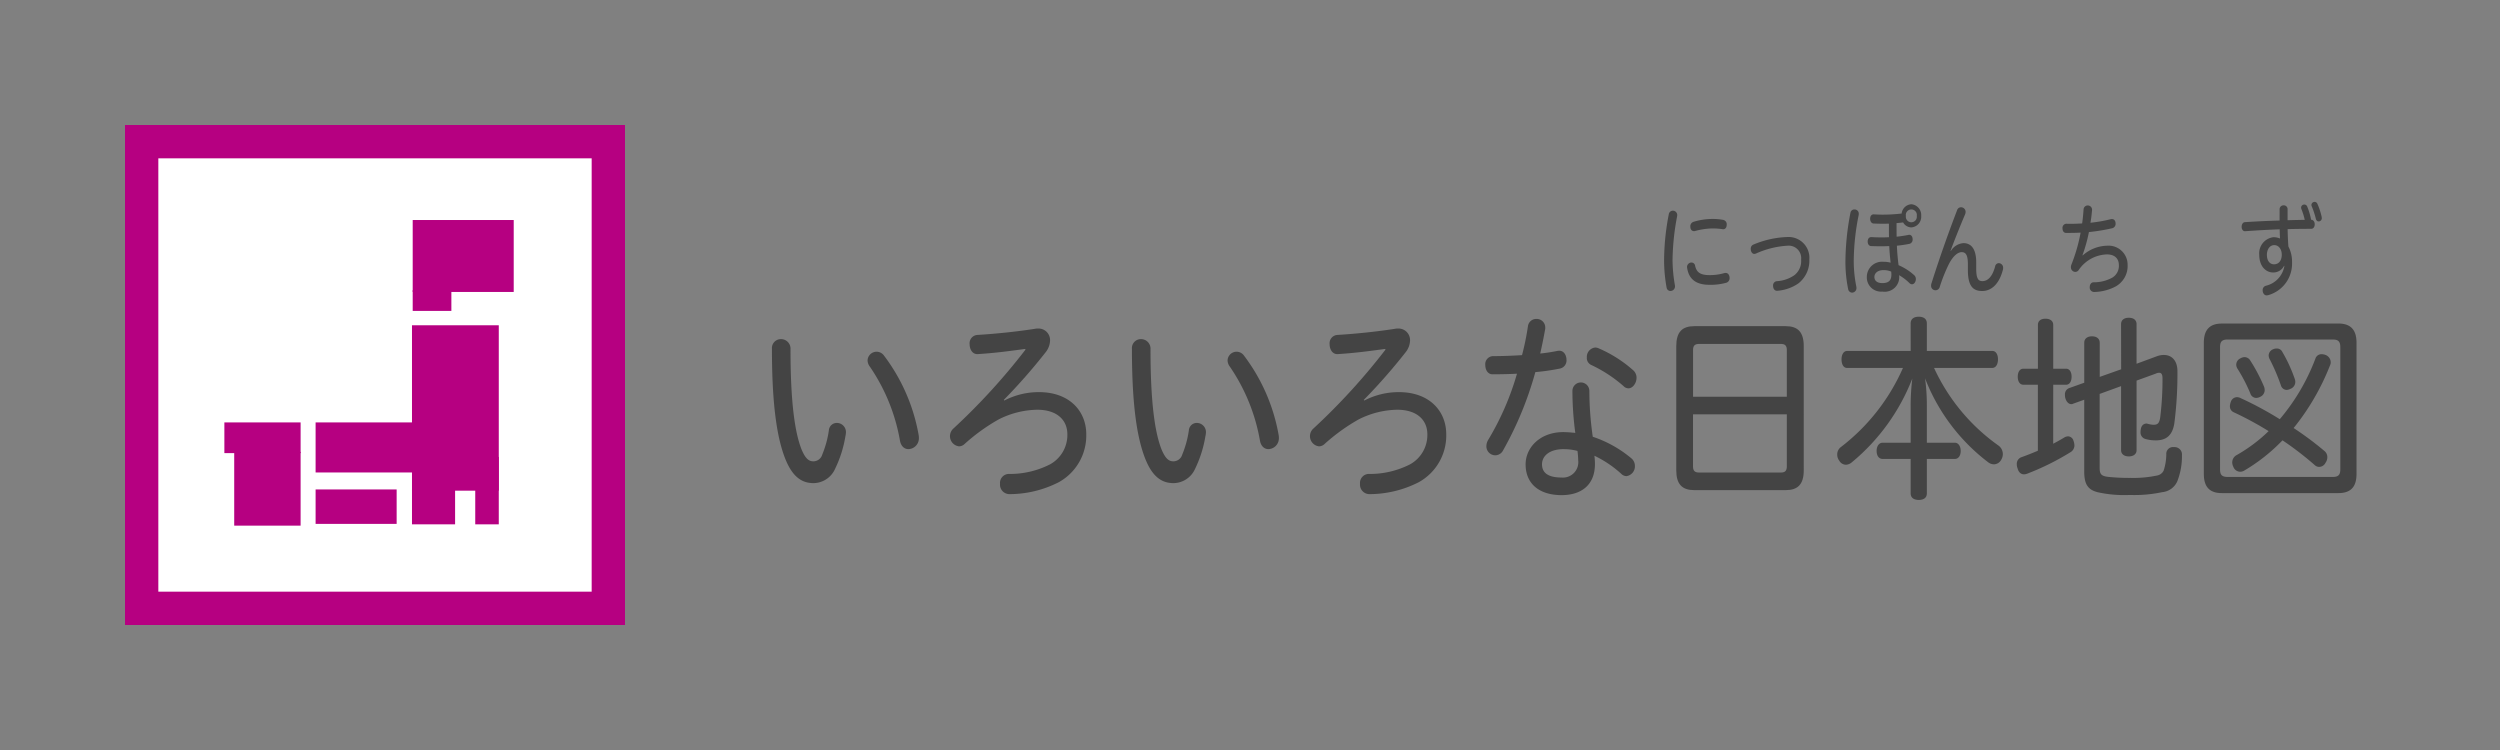
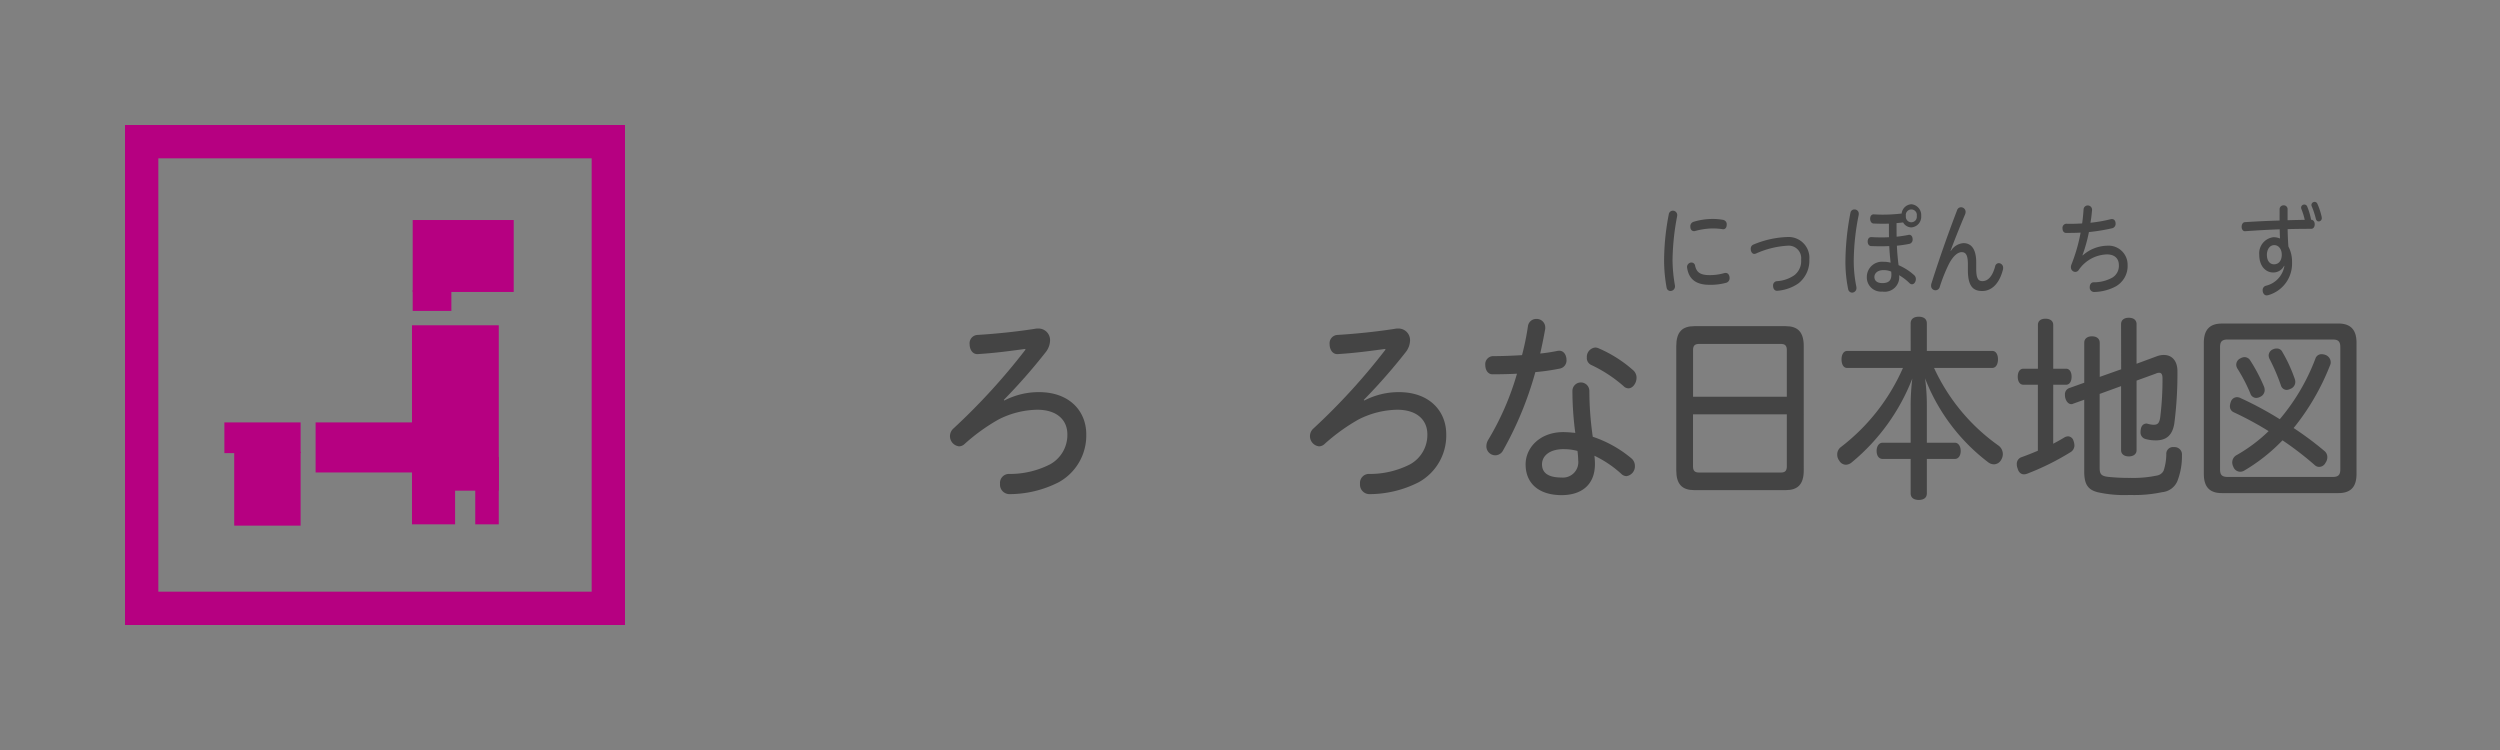
<svg xmlns="http://www.w3.org/2000/svg" width="300" height="90" viewBox="0 0 300 90">
  <rect x="0" y="0" width="300" height="90" fill="#808080" stroke="none" />
-   <path d="M94.861,41.919c0,6.48.54,10.009,1.319,12,.474,1.128.885,1.44,1.425,1.44a1.106,1.106,0,0,0,1.059-.793,12.063,12.063,0,0,0,.8-2.927.952.952,0,0,1,.95-.888,1.1,1.1,0,0,1,1.1,1.128,2.342,2.342,0,0,1-.066.479,14.169,14.169,0,0,1-1.231,3.889,2.877,2.877,0,0,1-2.572,1.729c-1.274,0-2.419-.577-3.327-2.713-1.015-2.424-1.685-6.336-1.685-13.393a1.08,1.08,0,0,1,1.081-1.177A1.144,1.144,0,0,1,94.861,41.919Zm11.193.72a22.165,22.165,0,0,1,4.191,9.6,1.731,1.731,0,0,1,.022.336,1.3,1.3,0,0,1-1.253,1.321c-.454,0-.886-.312-1.016-1.008a22.582,22.582,0,0,0-3.608-8.881,1.291,1.291,0,0,1-.281-.744,1.081,1.081,0,0,1,1.945-.624Z" fill="#444" />
  <path d="M123.029,41.871c-1.771.239-3.651.5-5.747.624-.6,0-.928-.576-.928-1.2a1,1,0,0,1,.95-1.105c2.052-.12,4.667-.383,6.957-.744a1.248,1.248,0,0,1,.3-.023,1.392,1.392,0,0,1,1.448,1.439,2.377,2.377,0,0,1-.519,1.393,70.038,70.038,0,0,1-5.034,5.736l.065.072a8.923,8.923,0,0,1,4.149-1.008c3.694,0,5.682,2.3,5.682,5.064a6.4,6.4,0,0,1-3.284,5.737,13.017,13.017,0,0,1-5.964,1.44,1.139,1.139,0,0,1-1.1-1.248,1.075,1.075,0,0,1,1.015-1.176,10.589,10.589,0,0,0,4.991-1.152,4.022,4.022,0,0,0,2.074-3.6c0-1.632-1.145-2.952-3.63-2.952a10.6,10.6,0,0,0-4.644,1.177,22.875,22.875,0,0,0-4.106,2.975.986.986,0,0,1-.627.241,1.229,1.229,0,0,1-.67-2.136,76.214,76.214,0,0,0,8.643-9.457Z" fill="#444" />
-   <path d="M138.061,41.919c0,6.48.54,10.009,1.318,12,.475,1.128.886,1.44,1.426,1.44a1.106,1.106,0,0,0,1.058-.793,12.063,12.063,0,0,0,.8-2.927.953.953,0,0,1,.95-.888,1.1,1.1,0,0,1,1.1,1.128,2.342,2.342,0,0,1-.066.479,14.135,14.135,0,0,1-1.231,3.889,2.876,2.876,0,0,1-2.571,1.729c-1.275,0-2.42-.577-3.327-2.713-1.016-2.424-1.686-6.336-1.686-13.393a1.08,1.08,0,0,1,1.081-1.177A1.144,1.144,0,0,1,138.061,41.919Zm11.192.72a22.153,22.153,0,0,1,4.191,9.6,1.731,1.731,0,0,1,.022.336,1.3,1.3,0,0,1-1.253,1.321c-.454,0-.886-.312-1.016-1.008a22.582,22.582,0,0,0-3.608-8.881,1.3,1.3,0,0,1-.28-.744,1.08,1.08,0,0,1,1.944-.624Z" fill="#444" />
  <path d="M166.229,41.871c-1.772.239-3.652.5-5.748.624-.6,0-.928-.576-.928-1.2a1,1,0,0,1,.95-1.105c2.053-.12,4.667-.383,6.957-.744a1.253,1.253,0,0,1,.3-.023,1.392,1.392,0,0,1,1.447,1.439,2.377,2.377,0,0,1-.519,1.393,69.66,69.66,0,0,1-5.034,5.736l.066.072a8.916,8.916,0,0,1,4.148-1.008c3.694,0,5.682,2.3,5.682,5.064a6.4,6.4,0,0,1-3.283,5.737,13.023,13.023,0,0,1-5.964,1.44,1.139,1.139,0,0,1-1.1-1.248,1.075,1.075,0,0,1,1.015-1.176,10.589,10.589,0,0,0,4.991-1.152,4.022,4.022,0,0,0,2.074-3.6c0-1.632-1.144-2.952-3.63-2.952a10.6,10.6,0,0,0-4.644,1.177,22.91,22.91,0,0,0-4.106,2.975.984.984,0,0,1-.627.241,1.229,1.229,0,0,1-.67-2.136,76.136,76.136,0,0,0,8.643-9.457Z" fill="#444" />
  <path d="M183.355,39.135a1,1,0,0,1,1.016-.864,1.026,1.026,0,0,1,1.059,1.055.8.8,0,0,1-.022.24c-.173.96-.367,1.92-.583,2.857a19.538,19.538,0,0,0,2.053-.313,1.2,1.2,0,0,1,.237-.023c.562,0,.864.552.864,1.1a.984.984,0,0,1-.755,1.033,25.953,25.953,0,0,1-2.983.432,41.529,41.529,0,0,1-3.867,9.385,1.066,1.066,0,0,1-.95.6,1.081,1.081,0,0,1-1.06-1.08,1.548,1.548,0,0,1,.217-.768,33.013,33.013,0,0,0,3.457-7.945c-.8.048-2.118.072-2.938.072-.584,0-.865-.576-.865-1.1a.964.964,0,0,1,.908-1.08c1.123,0,2.311-.047,3.5-.119A31.845,31.845,0,0,0,183.355,39.135Zm12.381,15.841a1.17,1.17,0,0,1,.453.936,1.184,1.184,0,0,1-1.014,1.224.878.878,0,0,1-.584-.24,13.164,13.164,0,0,0-3.263-2.208,7.658,7.658,0,0,1,.066.984c0,2.592-1.707,3.744-4,3.744-2.658,0-4.321-1.344-4.321-3.7,0-1.945,1.663-3.865,4.537-3.865a14.226,14.226,0,0,1,1.426.1,38.633,38.633,0,0,1-.346-5.04,1.016,1.016,0,0,1,2.032,0,39.248,39.248,0,0,0,.41,5.5A14.131,14.131,0,0,1,195.736,54.976Zm-8.081-1.08c-1.814,0-2.614.888-2.614,1.824,0,.984.691,1.584,2.355,1.584a1.845,1.845,0,0,0,1.988-2.064,9.993,9.993,0,0,0-.086-1.129A6.379,6.379,0,0,0,187.655,53.9Zm4.236-12.074a15.315,15.315,0,0,1,4.127,2.641,1.192,1.192,0,0,1,.367.864c0,.648-.454,1.273-.973,1.273a.809.809,0,0,1-.583-.265,16.59,16.59,0,0,0-3.89-2.544.908.908,0,0,1-.518-.889,1.128,1.128,0,0,1,1.016-1.2A1.107,1.107,0,0,1,191.891,41.822Z" fill="#444" />
  <path d="M216.45,56.44c0,1.68-.713,2.376-2.161,2.376H203.313c-1.448,0-2.161-.7-2.161-2.376v-14.9c0-1.7.713-2.4,2.161-2.4h10.976c1.448,0,2.161.7,2.161,2.4Zm-2.031-8.833V41.99c0-.552-.259-.719-.713-.719H203.9c-.475,0-.734.167-.734.719v5.617Zm-11.257,8.377c0,.552.259.72.734.72h9.81c.454,0,.713-.168.713-.72V49.72H203.162Z" fill="#444" />
  <path d="M229.277,38.822c0-.551.389-.815.973-.815.6,0,.972.264.972.815V42.11h7.843c.454,0,.692.433.692,1.009s-.238,1.032-.692,1.032h-6.979a23.321,23.321,0,0,0,7.692,9.288,1.27,1.27,0,0,1,.368,1.729,1.01,1.01,0,0,1-.865.552,1.15,1.15,0,0,1-.691-.241,23.125,23.125,0,0,1-7.584-10.08,23.7,23.7,0,0,1,.216,3.264v4.465h3.371c.41,0,.691.432.691.983,0,.577-.281.961-.691.961h-3.371V59.2c0,.529-.368.792-.972.792-.584,0-.973-.263-.973-.792V55.072h-3.371c-.431,0-.713-.384-.713-.961,0-.551.282-.983.713-.983h3.371V48.663a27.7,27.7,0,0,1,.2-3.24,24.56,24.56,0,0,1-7.26,10.056,1.131,1.131,0,0,1-.713.289.933.933,0,0,1-.8-.5,1.146,1.146,0,0,1-.237-.72,1.094,1.094,0,0,1,.454-.912,24.215,24.215,0,0,0,7.433-9.481h-6.7c-.432,0-.67-.432-.67-1.032,0-.553.238-1.009.67-1.009h7.627Z" fill="#444" />
  <path d="M246.383,53.248c.5-.265.929-.5,1.361-.769a1.067,1.067,0,0,1,.432-.12.715.715,0,0,1,.648.553,1.792,1.792,0,0,1,.109.552.957.957,0,0,1-.5.815,30.8,30.8,0,0,1-5.186,2.569,1.1,1.1,0,0,1-.367.072c-.367,0-.649-.24-.779-.744a1.151,1.151,0,0,1-.085-.456.841.841,0,0,1,.583-.865c.6-.215,1.275-.479,1.944-.767V46.167H242.8c-.432,0-.67-.408-.67-.96s.238-.96.67-.96h1.75V38.99c0-.479.346-.744.908-.744s.929.265.929.744v5.257h1.555c.411,0,.649.408.649.96s-.238.96-.649.96h-1.555ZM254.528,38.9c0-.5.368-.769.929-.769s.93.265.93.769v4.751l2.4-.887a2.4,2.4,0,0,1,.886-.168c.972,0,1.62.72,1.62,1.944a46.66,46.66,0,0,1-.367,6.217c-.216,1.464-.95,2.088-2.226,2.088a4.5,4.5,0,0,1-1.253-.168.805.805,0,0,1-.583-.84,1.18,1.18,0,0,1,.022-.265c.064-.528.367-.744.691-.744a.244.244,0,0,1,.13.025,3.187,3.187,0,0,0,.734.12c.5,0,.67-.216.778-.841a36.591,36.591,0,0,0,.281-4.7c0-.48-.108-.7-.41-.7a.9.9,0,0,0-.39.1l-2.311.84v8.353c0,.456-.367.744-.93.744s-.929-.288-.929-.744V46.335l-2.571.936V56.1c0,.72.108,1.032,1.059,1.128a24.22,24.22,0,0,0,2.636.12,13.812,13.812,0,0,0,3.2-.288,1.083,1.083,0,0,0,.778-.576,6.336,6.336,0,0,0,.323-1.968.811.811,0,0,1,.908-.865h.086a.883.883,0,0,1,.886.961v.048a8.26,8.26,0,0,1-.561,3.1,2.2,2.2,0,0,1-1.815,1.3,15.959,15.959,0,0,1-3.868.336,14.783,14.783,0,0,1-3.8-.313c-1.339-.311-1.684-1.08-1.684-2.544V47.967l-1.34.48a.361.361,0,0,1-.217.048c-.346,0-.626-.336-.734-.815a1.5,1.5,0,0,1-.022-.313.786.786,0,0,1,.5-.792l1.816-.648v-4.8c0-.481.367-.769.928-.769s.929.288.929.769v4.1l2.571-.912Z" fill="#444" />
  <path d="M280.6,38.822c1.447,0,2.182.721,2.182,2.3V56.872c0,1.608-.735,2.3-2.182,2.3h-13.98c-1.426,0-2.16-.7-2.16-2.3V41.127c0-1.584.734-2.3,2.16-2.3Zm-.67,18.41c.691,0,.907-.264.907-.912V41.679c0-.672-.216-.937-.907-.937H267.312c-.691,0-.907.265-.907.937V56.32c0,.648.216.912.907.912Zm-1.037-3.144a.947.947,0,0,1,.388.767,1.173,1.173,0,0,1-.216.673.874.874,0,0,1-.777.5.768.768,0,0,1-.518-.216A38.1,38.1,0,0,0,273.9,52.84a21.429,21.429,0,0,1-4.58,3.624.926.926,0,0,1-.5.144.882.882,0,0,1-.821-.6,1.122,1.122,0,0,1-.13-.529.991.991,0,0,1,.476-.839,18.622,18.622,0,0,0,3.889-2.905,39.513,39.513,0,0,0-4.171-2.256.77.77,0,0,1-.474-.744,1.542,1.542,0,0,1,.107-.5.786.786,0,0,1,.736-.576.936.936,0,0,1,.41.1,41.335,41.335,0,0,1,4.731,2.545,24.788,24.788,0,0,0,4.278-7.274.759.759,0,0,1,.735-.527,1.293,1.293,0,0,1,.5.1.953.953,0,0,1,.6.864.814.814,0,0,1-.087.384,28.421,28.421,0,0,1-4.364,7.513A38.342,38.342,0,0,1,278.894,54.088Zm-9.55-11.234a.814.814,0,0,1,.691.409,20.552,20.552,0,0,1,1.664,3.168,1.32,1.32,0,0,1,.065.384.9.9,0,0,1-.562.816,1.068,1.068,0,0,1-.454.12.753.753,0,0,1-.713-.552,19.52,19.52,0,0,0-1.534-2.952.91.91,0,0,1-.151-.5.846.846,0,0,1,.5-.744A1.036,1.036,0,0,1,269.344,42.854Zm3.867-1.032a.713.713,0,0,1,.67.408,18,18,0,0,1,1.491,3.241,1.062,1.062,0,0,1,.065.36.89.89,0,0,1-.605.84,1.063,1.063,0,0,1-.433.12.739.739,0,0,1-.691-.552,23.683,23.683,0,0,0-1.361-3.168,1.059,1.059,0,0,1-.108-.432.826.826,0,0,1,.519-.72A1.026,1.026,0,0,1,273.211,41.822Z" fill="#444" />
  <path d="M277.349,26.368c.275.012.418.276.418.552s-.143.539-.428.539c-1.162,0-2,.013-2.823.036.009.7.04,1.38.091,2.087a3.855,3.855,0,0,1,.438,1.883,3.929,3.929,0,0,1-2.874,3.958.894.894,0,0,1-.173.024c-.307,0-.479-.312-.479-.612a.53.53,0,0,1,.367-.539,2.935,2.935,0,0,0,2.242-2.387l-.041-.012a1.421,1.421,0,0,1-1.315.8c-.886,0-1.661-.767-1.661-2.11a1.948,1.948,0,0,1,1.692-2.123,2.082,2.082,0,0,1,.8.156c-.021-.36-.031-.731-.04-1.1-1.4.047-2.8.131-4.16.227-.275,0-.407-.264-.407-.527s.132-.552.407-.564c1.335-.084,2.752-.156,4.149-.192V25.108a.461.461,0,0,1,.489-.467.45.45,0,0,1,.469.467v1.32c.774-.024,1.4-.036,2.059-.048a8.291,8.291,0,0,0-.387-1.259.517.517,0,0,1-.051-.216.382.382,0,0,1,.387-.36.364.364,0,0,1,.337.216,8,8,0,0,1,.478,1.607Zm-5.321,4.21c0,.791.408,1.139.846,1.139.571,0,.938-.432.938-1.163,0-.588-.326-1.14-.907-1.14C272.385,29.414,272.028,29.918,272.028,30.578Zm6.055-6.129a8.04,8.04,0,0,1,.5,1.5,1,1,0,0,1,.031.216.386.386,0,0,1-.367.408c-.174,0-.3-.108-.357-.36a9.968,9.968,0,0,0-.469-1.427.466.466,0,0,1-.051-.2.379.379,0,0,1,.377-.359A.356.356,0,0,1,278.083,24.449Z" fill="#444" />
  <path d="M249.927,30.649a4.546,4.546,0,0,1,2.9-1.163,2.289,2.289,0,0,1,2.487,2.315,2.808,2.808,0,0,1-1.467,2.591,5.736,5.736,0,0,1-2.58.647.537.537,0,0,1-.5-.588c0-.287.153-.575.469-.575a4.6,4.6,0,0,0,2.182-.527,1.642,1.642,0,0,0,.846-1.548c0-.707-.439-1.272-1.427-1.272a4.24,4.24,0,0,0-3.4,1.884.494.494,0,0,1-.408.216.543.543,0,0,1-.519-.565.728.728,0,0,1,.05-.287,20.246,20.246,0,0,0,1.112-3.862c-.479.024-.928.036-1.733.036-.3,0-.438-.252-.438-.552a.492.492,0,0,1,.448-.551c.193.011.377.011.571.011.438,0,.887-.023,1.335-.047.081-.552.133-1.1.173-1.667a.5.5,0,0,1,.5-.492.518.518,0,0,1,.52.539c-.051.6-.113,1.092-.194,1.536A16.848,16.848,0,0,0,253.3,26.3a.661.661,0,0,1,.143-.012c.286,0,.428.264.428.528a.546.546,0,0,1-.367.564,22.7,22.7,0,0,1-2.834.468,18.529,18.529,0,0,1-.774,2.782Z" fill="#444" />
  <path d="M222.052,25.541a.476.476,0,0,1,.479-.408.5.5,0,0,1,.52.527.84.84,0,0,1-.01.145,28.722,28.722,0,0,0-.592,5.5,15.608,15.608,0,0,0,.307,3.07,1.094,1.094,0,0,1,.019.168.544.544,0,0,1-.529.575.5.5,0,0,1-.469-.432,16.364,16.364,0,0,1-.326-3.37A31.55,31.55,0,0,1,222.052,25.541Zm4.618,1.295c-.255.012-.51.012-.765.012-.367,0-.723-.012-1.07-.024-.285-.024-.418-.288-.418-.576,0-.264.122-.527.438-.527.347.023.724.036,1.091.036a19.408,19.408,0,0,0,2.252-.133,1.25,1.25,0,0,1,1.162-1.115,1.3,1.3,0,0,1,1.183,1.4,1.276,1.276,0,0,1-1.183,1.38,1.153,1.153,0,0,1-.988-.6c-.255.037-.52.061-.785.084v.565c0,.311,0,.671.01,1.067.53-.06,1.019-.132,1.417-.216a.33.33,0,0,1,.1-.012c.255,0,.4.252.4.515a.521.521,0,0,1-.358.565,14.78,14.78,0,0,1-1.528.227c.03.792.1,1.547.2,2.339a6.68,6.68,0,0,1,1.875,1.2.624.624,0,0,1,.2.468c0,.324-.2.624-.469.624a.457.457,0,0,1-.3-.144,6.092,6.092,0,0,0-1.243-.948,1.746,1.746,0,0,1-2.008,1.967A1.706,1.706,0,0,1,224.02,33.2a1.826,1.826,0,0,1,1.987-1.787,3.152,3.152,0,0,1,.866.108c-.071-.671-.132-1.307-.163-1.991-.336.012-.683.025-1.029.025-.4,0-.785-.013-1.142-.025-.285-.012-.418-.275-.418-.552s.143-.527.429-.527c.387.024.784.036,1.181.036.317,0,.632,0,.949-.024-.01-.407-.01-.768-.01-1.079Zm-.652,5.577c-.705,0-1.091.384-1.091.816,0,.491.377.743.948.743.764,0,1.09-.312,1.09-1.02a2.346,2.346,0,0,0-.021-.359A2.288,2.288,0,0,0,226.018,32.413Zm2.69-6.5a.66.66,0,1,0,1.305,0,.663.663,0,1,0-1.305,0Z" fill="#444" />
  <path d="M234.107,30.11a1.935,1.935,0,0,1,1.509-.935c.948,0,1.529.731,1.529,2.3V32.2c0,1.236.245,1.535.744,1.535.6,0,1.182-.467,1.529-1.775a.462.462,0,0,1,.438-.384.545.545,0,0,1,.52.552,1.075,1.075,0,0,1-.021.216c-.458,1.81-1.447,2.578-2.486,2.578-1.142,0-1.723-.635-1.723-2.53v-.684c0-1.056-.224-1.451-.744-1.451-.5,0-1.06.516-1.529,1.415a19.527,19.527,0,0,0-1.1,2.747.527.527,0,0,1-1.04-.156.739.739,0,0,1,.041-.252c.928-2.939,2-5.973,3.079-8.791a.493.493,0,0,1,.468-.348.549.549,0,0,1,.551.552.836.836,0,0,1-.061.3c-.642,1.51-1.254,3.046-1.744,4.365Z" fill="#444" />
  <path d="M201.266,25.828a1.239,1.239,0,0,1-.032.229,29.848,29.848,0,0,0-.53,5.169,18.382,18.382,0,0,0,.275,2.95.682.682,0,0,1,.021.179.552.552,0,0,1-.551.564.472.472,0,0,1-.458-.419,18.267,18.267,0,0,1-.3-3.274,29.583,29.583,0,0,1,.561-5.5.5.5,0,0,1,.489-.445A.523.523,0,0,1,201.266,25.828Zm2.15,6.069c.163.768.621,1.116,1.7,1.116a6.173,6.173,0,0,0,1.835-.252.534.534,0,0,1,.132-.012c.3,0,.469.3.469.611a.567.567,0,0,1-.377.564,6.988,6.988,0,0,1-2.049.252c-1.569,0-2.415-.648-2.649-1.907a1.268,1.268,0,0,1-.032-.216.538.538,0,0,1,.531-.552A.451.451,0,0,1,203.416,31.9Zm3.4-5.5a.52.52,0,0,1,.388.576c0,.3-.144.54-.438.54a7.7,7.7,0,0,0-1.305-.1,8.459,8.459,0,0,0-2.069.313.438.438,0,0,1-.113.011c-.275,0-.438-.227-.438-.54a.555.555,0,0,1,.367-.575,7.847,7.847,0,0,1,2.263-.348A6.86,6.86,0,0,1,206.82,26.392Z" fill="#444" />
  <path d="M217.122,31.13a3.484,3.484,0,0,1-1.314,2.878,5.143,5.143,0,0,1-2.559.888c-.326,0-.479-.289-.479-.588a.51.51,0,0,1,.418-.564,4.109,4.109,0,0,0,2.151-.731,2.144,2.144,0,0,0,.795-1.86,1.5,1.5,0,0,0-1.652-1.667,10.711,10.711,0,0,0-3.76.936.61.61,0,0,1-.215.048c-.255,0-.418-.3-.418-.588a.53.53,0,0,1,.307-.528,11.465,11.465,0,0,1,4.066-.911A2.5,2.5,0,0,1,217.122,31.13Z" fill="#444" />
-   <rect x="17" y="17" width="56" height="56" fill="#fff" />
  <path d="M71,19V71H19V19H71m4-4H15V75H75V15Z" fill="#b60081" />
  <rect x="26.925" y="50.69" width="9.148" height="3.684" fill="#b60081" />
  <rect x="49.524" y="26.402" width="12.122" height="8.633" fill="#b60081" />
  <rect x="49.524" y="34.822" width="4.641" height="2.487" fill="#b60081" />
  <rect x="37.872" y="50.69" width="11.66" height="6.006" fill="#b60081" />
-   <rect x="37.872" y="58.734" width="9.725" height="4.132" fill="#b60081" />
  <rect x="49.438" y="58.734" width="5.173" height="4.186" fill="#b60081" />
  <rect x="49.438" y="39.033" width="10.415" height="19.848" fill="#b60081" />
  <rect x="57.03" y="54.835" width="2.823" height="8.086" fill="#b60081" />
  <rect x="28.106" y="54.224" width="7.967" height="8.853" fill="#b60081" />
</svg>